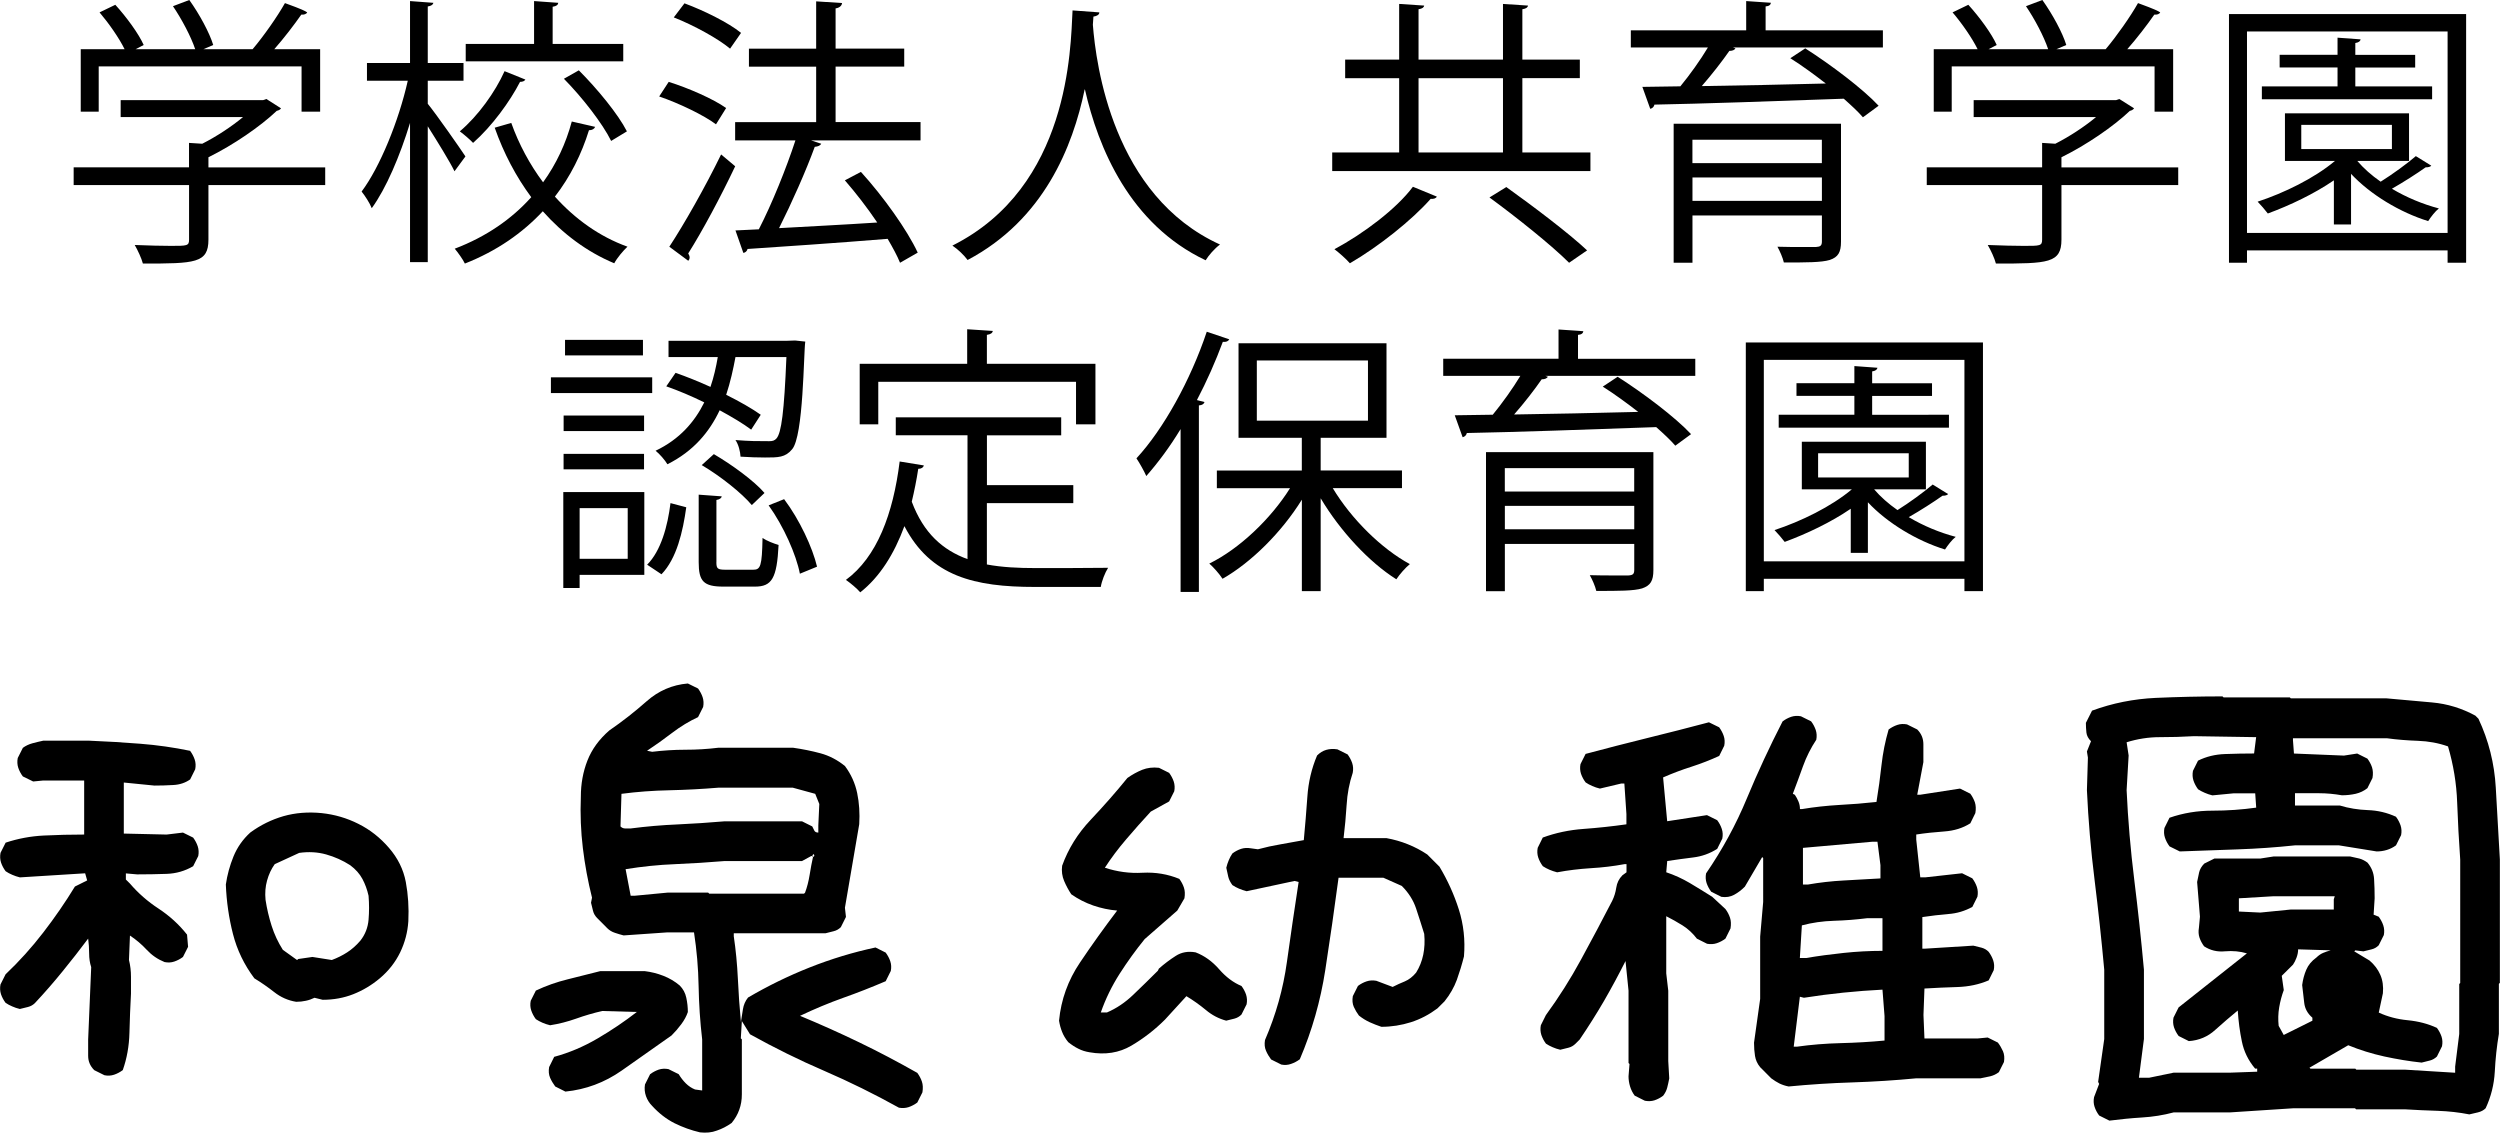
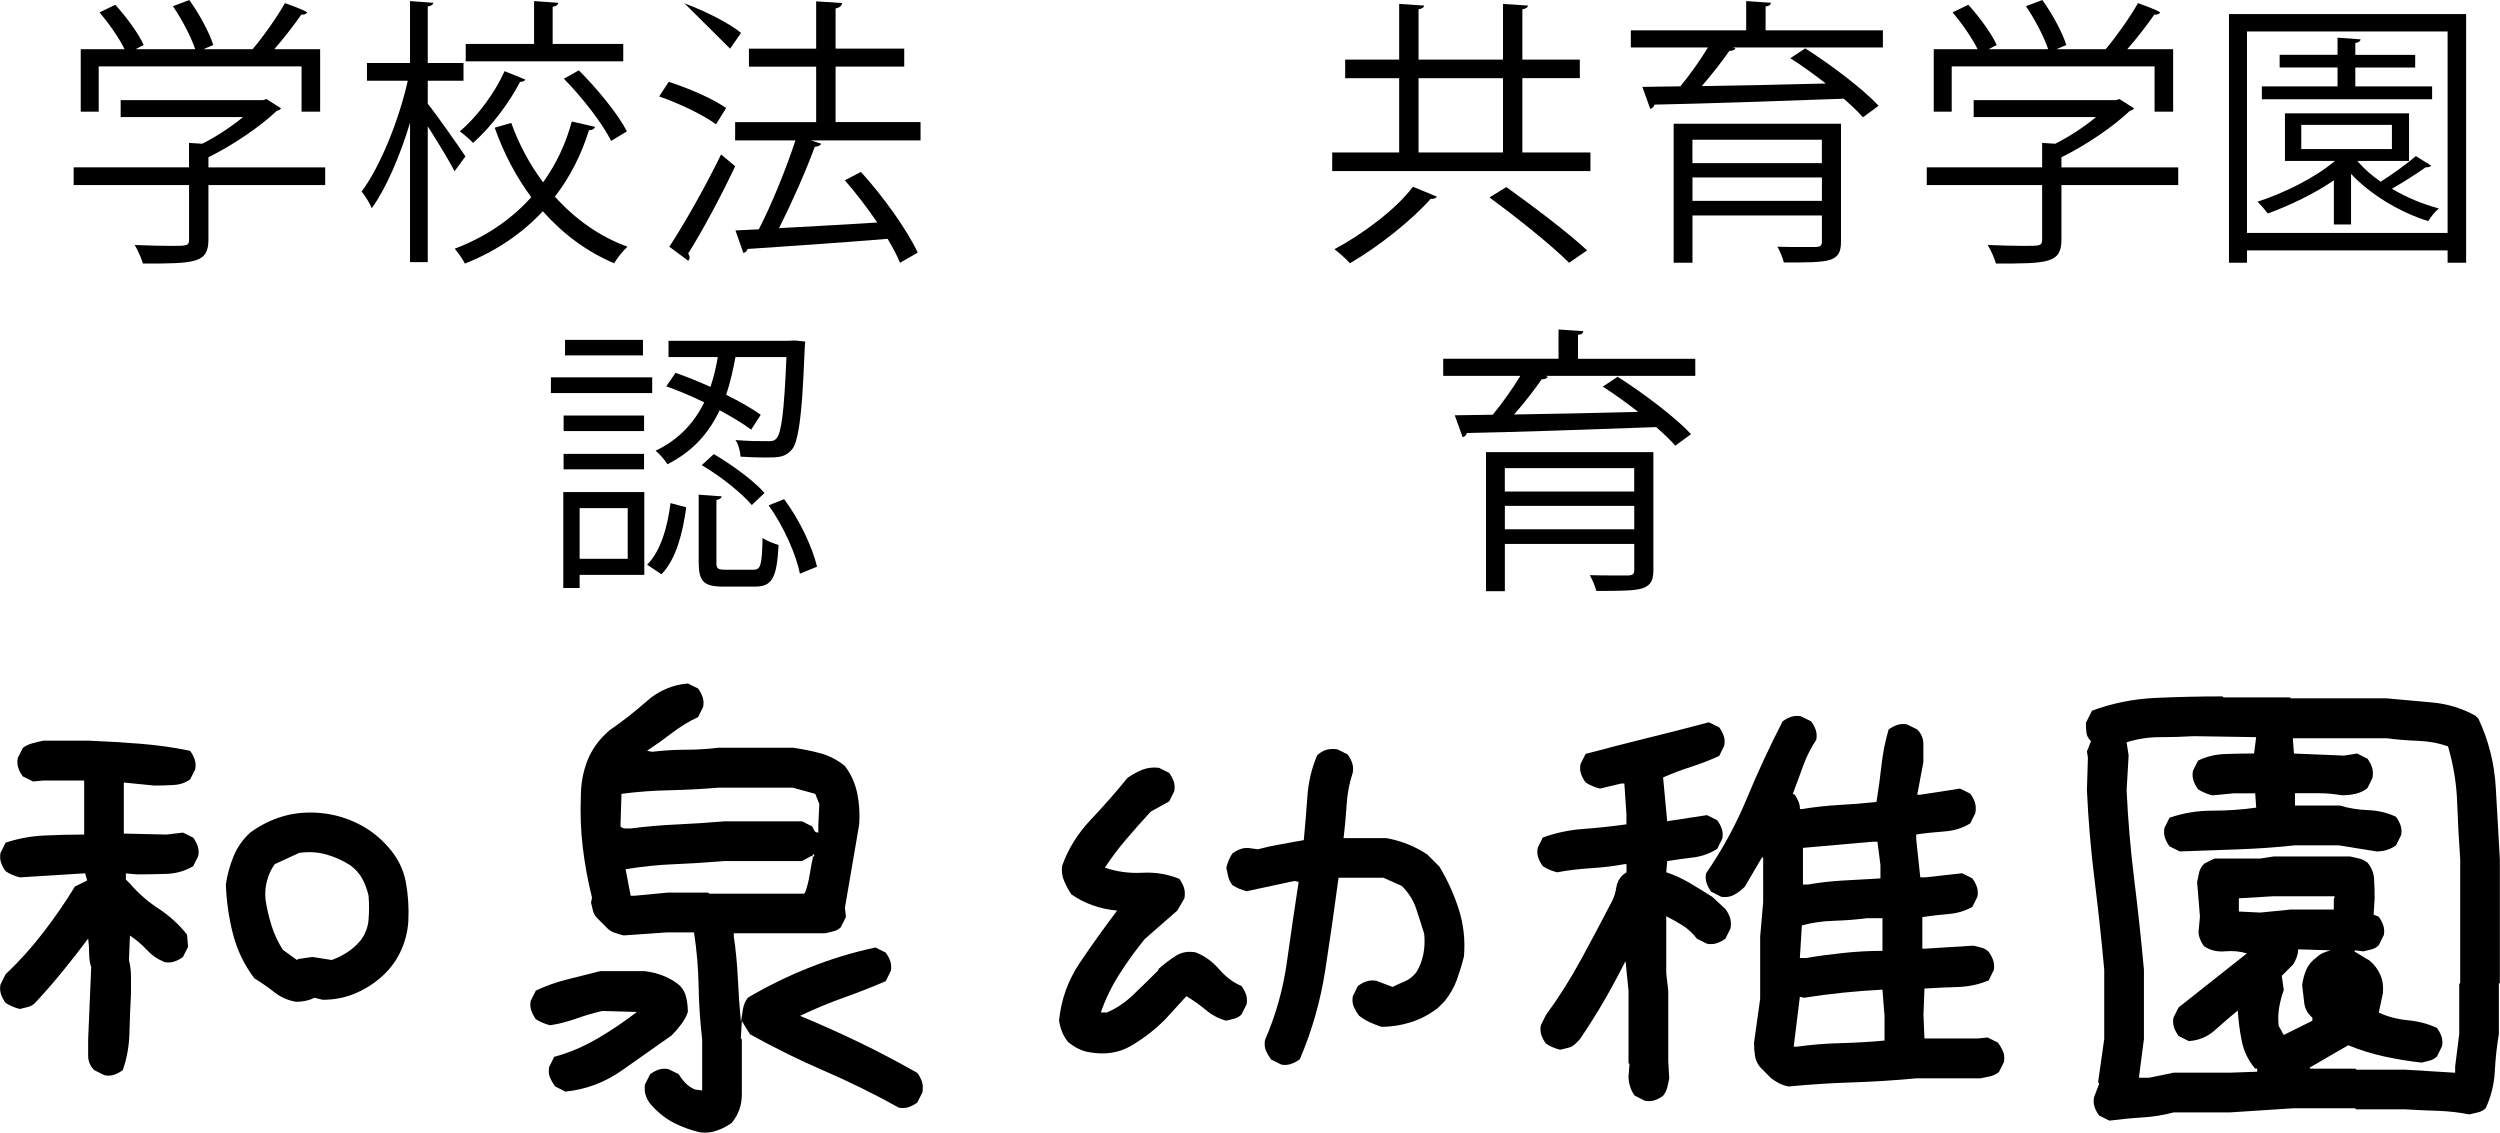
<svg xmlns="http://www.w3.org/2000/svg" version="1.1" id="レイヤー_1" x="0px" y="0px" width="53.289px" height="24.143px" viewBox="0 0 53.289 24.143" enable-background="new 0 0 53.289 24.143" xml:space="preserve">
  <g>
    <g>
      <path d="M2.226,22.919l-0.217-0.108c-0.087-0.087-0.13-0.188-0.13-0.305c0-0.115,0-0.231,0-0.348l0.065-1.543    C1.915,20.528,1.9,20.43,1.9,20.322s-0.007-0.214-0.021-0.315c-0.174,0.232-0.355,0.465-0.543,0.695    c-0.188,0.232-0.384,0.457-0.587,0.674c-0.043,0.045-0.094,0.073-0.152,0.088c-0.058,0.014-0.116,0.029-0.174,0.043    c-0.058-0.014-0.112-0.032-0.163-0.055c-0.051-0.021-0.098-0.047-0.141-0.076c-0.043-0.057-0.076-0.119-0.098-0.184    c-0.021-0.066-0.025-0.135-0.011-0.207l0.109-0.217c0.29-0.275,0.558-0.572,0.804-0.892c0.246-0.319,0.471-0.646,0.674-0.979    l0.261-0.13l-0.043-0.152l-1.391,0.087c-0.058-0.015-0.112-0.032-0.163-0.055c-0.051-0.021-0.098-0.047-0.141-0.076    c-0.043-0.058-0.076-0.119-0.098-0.185c-0.021-0.065-0.025-0.134-0.011-0.207l0.109-0.217c0.261-0.087,0.532-0.138,0.815-0.152    c0.283-0.014,0.569-0.021,0.859-0.021v-1.152h-0.87l-0.217,0.021L0.487,16.55c-0.044-0.058-0.076-0.12-0.098-0.185    c-0.021-0.065-0.025-0.135-0.011-0.207l0.109-0.217c0.058-0.043,0.126-0.076,0.206-0.098c0.08-0.021,0.156-0.04,0.229-0.055H1.9    c0.362,0.015,0.725,0.036,1.087,0.065c0.362,0.028,0.717,0.079,1.065,0.151c0.043,0.059,0.076,0.12,0.098,0.186    c0.022,0.064,0.025,0.134,0.011,0.207l-0.108,0.217c-0.102,0.072-0.221,0.112-0.359,0.119c-0.138,0.008-0.271,0.012-0.402,0.012    L2.639,16.68v1.088l0.913,0.021L3.9,17.747l0.217,0.107c0.043,0.059,0.076,0.12,0.098,0.186c0.021,0.064,0.025,0.135,0.011,0.207    l-0.109,0.217c-0.174,0.102-0.362,0.156-0.565,0.163c-0.203,0.007-0.413,0.011-0.63,0.011l-0.239-0.021v0.131l0.087,0.086    c0.174,0.203,0.376,0.381,0.609,0.533c0.231,0.152,0.435,0.336,0.608,0.555l0.022,0.26L3.9,20.398    c-0.058,0.044-0.12,0.076-0.185,0.098c-0.065,0.022-0.134,0.026-0.207,0.011c-0.145-0.058-0.272-0.145-0.38-0.261    C3.02,20.129,2.9,20.028,2.77,19.942l-0.021,0.521c0.029,0.115,0.043,0.235,0.043,0.358c0,0.124,0,0.243,0,0.358    c-0.015,0.275-0.026,0.555-0.033,0.838c-0.007,0.282-0.055,0.547-0.142,0.793c-0.058,0.043-0.119,0.076-0.185,0.098    S2.298,22.934,2.226,22.919z M6.313,21.354c-0.174-0.028-0.33-0.098-0.467-0.206c-0.138-0.108-0.279-0.206-0.424-0.294    c-0.217-0.289-0.369-0.604-0.456-0.945c-0.087-0.34-0.138-0.691-0.152-1.055c0.029-0.202,0.083-0.401,0.163-0.598    c0.08-0.195,0.199-0.365,0.358-0.51c0.218-0.16,0.453-0.275,0.707-0.349c0.254-0.072,0.525-0.094,0.815-0.065    c0.275,0.029,0.536,0.105,0.782,0.229c0.247,0.123,0.464,0.293,0.652,0.512C8.479,18.29,8.599,18.532,8.65,18.8    c0.05,0.269,0.068,0.548,0.054,0.837C8.689,19.87,8.631,20.09,8.53,20.3c-0.102,0.21-0.247,0.396-0.435,0.554    C7.921,21,7.733,21.112,7.53,21.192c-0.203,0.08-0.42,0.119-0.652,0.119l-0.174-0.043c-0.058,0.028-0.12,0.051-0.185,0.064    C6.454,21.347,6.385,21.354,6.313,21.354z M6.356,20.442l0.304-0.044l0.413,0.065C7.189,20.42,7.298,20.366,7.4,20.3    c0.101-0.065,0.195-0.148,0.282-0.25c0.102-0.13,0.16-0.278,0.174-0.446c0.014-0.166,0.014-0.336,0-0.51    c-0.029-0.131-0.073-0.25-0.131-0.359c-0.058-0.108-0.145-0.207-0.261-0.293c-0.159-0.102-0.33-0.178-0.511-0.229    s-0.373-0.062-0.576-0.033l-0.521,0.24c-0.073,0.102-0.127,0.217-0.163,0.348c-0.037,0.13-0.047,0.268-0.033,0.412    c0.029,0.189,0.072,0.373,0.13,0.555s0.138,0.352,0.239,0.511l0.304,0.218L6.356,20.442z" />
      <path d="M12.052,23.268l-0.217-0.109c-0.043-0.059-0.08-0.119-0.109-0.185s-0.036-0.142-0.021-0.229l0.108-0.218    c0.319-0.086,0.627-0.217,0.924-0.391c0.297-0.174,0.576-0.362,0.837-0.565l-0.739-0.021c-0.188,0.044-0.374,0.098-0.555,0.163    c-0.181,0.064-0.366,0.112-0.554,0.141c-0.058-0.014-0.112-0.032-0.163-0.054c-0.051-0.022-0.098-0.048-0.141-0.076    c-0.043-0.058-0.076-0.12-0.098-0.185c-0.022-0.065-0.026-0.135-0.011-0.207l0.109-0.217c0.217-0.102,0.442-0.182,0.674-0.239    s0.463-0.116,0.696-0.175h0.956c0.131,0.016,0.261,0.048,0.392,0.099s0.246,0.12,0.348,0.206c0.072,0.072,0.12,0.16,0.141,0.262    c0.022,0.102,0.033,0.203,0.033,0.304c-0.029,0.087-0.076,0.174-0.141,0.261c-0.065,0.087-0.134,0.167-0.207,0.239    c-0.348,0.247-0.703,0.497-1.065,0.75C12.885,23.076,12.486,23.224,12.052,23.268z M14.921,24.137    c-0.188-0.044-0.369-0.109-0.543-0.195c-0.174-0.088-0.333-0.211-0.478-0.37c-0.058-0.058-0.102-0.127-0.13-0.206    c-0.029-0.08-0.036-0.164-0.022-0.25l0.109-0.218c0.058-0.044,0.12-0.076,0.185-0.099c0.065-0.021,0.134-0.024,0.207-0.01    l0.218,0.108c0.043,0.072,0.094,0.138,0.152,0.196c0.058,0.057,0.123,0.101,0.196,0.13l0.152,0.021v-1.087    c-0.044-0.377-0.069-0.757-0.076-1.141c-0.007-0.385-0.04-0.766-0.098-1.142h-0.565l-0.935,0.065    c-0.058-0.015-0.12-0.033-0.185-0.055c-0.065-0.021-0.12-0.055-0.163-0.098l-0.217-0.218c-0.043-0.044-0.073-0.094-0.087-0.151    c-0.015-0.059-0.029-0.116-0.043-0.174l0.021-0.109c-0.087-0.348-0.152-0.699-0.195-1.055c-0.043-0.354-0.058-0.721-0.043-1.098    c0-0.275,0.047-0.532,0.141-0.771s0.25-0.453,0.467-0.641c0.275-0.189,0.54-0.396,0.793-0.62s0.547-0.352,0.88-0.38l0.217,0.107    c0.043,0.059,0.076,0.12,0.098,0.186c0.021,0.064,0.025,0.135,0.011,0.207l-0.109,0.217c-0.188,0.087-0.373,0.199-0.554,0.337    s-0.358,0.265-0.533,0.38l0.109,0.022c0.232-0.028,0.467-0.044,0.707-0.044s0.475-0.014,0.707-0.043h1.587    c0.203,0.029,0.398,0.068,0.587,0.119c0.188,0.051,0.362,0.142,0.521,0.271c0.13,0.174,0.217,0.366,0.261,0.576    c0.044,0.211,0.058,0.432,0.044,0.664l-0.305,1.781l0.022,0.196l-0.109,0.218c-0.043,0.043-0.094,0.072-0.152,0.086    c-0.058,0.016-0.116,0.029-0.174,0.044h-1.956v0.065c0.043,0.289,0.072,0.59,0.087,0.902c0.014,0.311,0.036,0.619,0.065,0.924    c0.015-0.088,0.029-0.178,0.043-0.271c0.015-0.095,0.051-0.178,0.109-0.25c0.42-0.246,0.858-0.461,1.315-0.642    s0.924-0.323,1.402-0.425l0.217,0.109c0.043,0.059,0.076,0.119,0.098,0.185c0.022,0.065,0.025,0.134,0.011,0.206l-0.109,0.219    c-0.304,0.13-0.609,0.25-0.913,0.357c-0.304,0.109-0.608,0.236-0.913,0.381c0.42,0.174,0.841,0.362,1.261,0.565    c0.42,0.202,0.833,0.421,1.239,0.651c0.043,0.059,0.076,0.12,0.098,0.186c0.022,0.064,0.025,0.141,0.011,0.229l-0.109,0.217    c-0.058,0.043-0.12,0.076-0.185,0.098c-0.065,0.021-0.134,0.025-0.207,0.012c-0.522-0.29-1.051-0.551-1.587-0.783    c-0.537-0.231-1.065-0.492-1.587-0.782l-0.174-0.282l-0.022,0.369l0.022,0.021v1.174c0,0.115-0.018,0.225-0.055,0.326    c-0.036,0.102-0.09,0.195-0.163,0.283c-0.102,0.072-0.207,0.126-0.315,0.162C15.171,24.141,15.052,24.151,14.921,24.137z     M17.443,17.747v-0.152l0.021-0.457l-0.087-0.217l-0.478-0.131h-1.587c-0.348,0.029-0.696,0.047-1.043,0.055    c-0.348,0.007-0.688,0.032-1.022,0.076l-0.021,0.695c0.029,0.029,0.062,0.043,0.098,0.043s0.076,0,0.12,0    c0.333-0.043,0.667-0.072,1-0.086c0.333-0.016,0.667-0.037,1-0.066h1.652l0.218,0.109c0.014,0.029,0.029,0.059,0.043,0.087    C17.37,17.731,17.399,17.747,17.443,17.747z M17.16,19.028c0.043-0.115,0.076-0.242,0.098-0.38    c0.022-0.138,0.047-0.271,0.076-0.401h-0.043l-0.196,0.107h-1.652c-0.348,0.029-0.699,0.051-1.054,0.066    c-0.355,0.014-0.707,0.051-1.054,0.107l0.108,0.566h0.087l0.696-0.066h0.87l0.021,0.022h2.021L17.16,19.028z M17.356,18.247    v-0.022l-0.022-0.021l-0.021,0.044l0.021,0.021L17.356,18.247z" />
      <path d="M23.225,22.43c-0.087-0.014-0.167-0.039-0.239-0.076c-0.072-0.035-0.145-0.083-0.217-0.141    c-0.058-0.072-0.102-0.145-0.13-0.218c-0.029-0.072-0.051-0.151-0.065-0.239c0.043-0.449,0.192-0.861,0.446-1.238    c0.253-0.377,0.518-0.746,0.793-1.109c-0.174-0.014-0.344-0.051-0.511-0.108c-0.167-0.058-0.323-0.138-0.467-0.239    c-0.058-0.087-0.109-0.182-0.152-0.283c-0.043-0.101-0.058-0.209-0.043-0.325c0.13-0.362,0.333-0.688,0.608-0.979    s0.536-0.587,0.783-0.892c0.102-0.072,0.207-0.13,0.315-0.174c0.108-0.043,0.228-0.058,0.358-0.043l0.217,0.108    c0.043,0.058,0.076,0.12,0.098,0.185c0.021,0.065,0.025,0.135,0.011,0.207l-0.109,0.217L24.529,17.3    c-0.174,0.188-0.348,0.384-0.521,0.587c-0.174,0.203-0.326,0.406-0.457,0.609c0.261,0.086,0.529,0.123,0.804,0.107    c0.275-0.014,0.536,0.029,0.783,0.131c0.043,0.059,0.076,0.119,0.098,0.186c0.022,0.064,0.025,0.141,0.011,0.228l-0.152,0.261    l-0.696,0.609c-0.188,0.231-0.366,0.478-0.533,0.738c-0.167,0.262-0.301,0.537-0.402,0.826h0.13    c0.203-0.087,0.391-0.213,0.565-0.381c0.174-0.166,0.348-0.336,0.522-0.51l0.021-0.044c0.116-0.102,0.235-0.192,0.359-0.271    c0.123-0.08,0.264-0.104,0.424-0.076c0.188,0.072,0.355,0.192,0.5,0.358c0.145,0.167,0.304,0.287,0.478,0.359    c0.043,0.058,0.076,0.119,0.098,0.184c0.021,0.066,0.025,0.135,0.011,0.207l-0.109,0.217c-0.043,0.044-0.094,0.073-0.152,0.088    c-0.058,0.014-0.116,0.029-0.174,0.043c-0.16-0.043-0.305-0.119-0.435-0.229c-0.13-0.107-0.268-0.206-0.413-0.293l-0.457,0.5    c-0.217,0.217-0.457,0.402-0.717,0.555S23.558,22.489,23.225,22.43z M27.312,22.692l-0.218-0.109    c-0.043-0.058-0.08-0.119-0.108-0.185c-0.029-0.065-0.037-0.142-0.022-0.229c0.232-0.536,0.388-1.091,0.467-1.663    c0.08-0.572,0.163-1.141,0.25-1.706l-0.087-0.022l-1.021,0.219c-0.058-0.016-0.112-0.033-0.163-0.055s-0.098-0.047-0.141-0.076    c-0.043-0.059-0.073-0.116-0.087-0.174c-0.015-0.059-0.029-0.123-0.043-0.195c0.014-0.059,0.032-0.113,0.054-0.164    c0.021-0.051,0.047-0.098,0.076-0.141c0.058-0.044,0.12-0.076,0.185-0.098c0.065-0.021,0.134-0.025,0.207-0.012l0.152,0.021    c0.159-0.043,0.322-0.079,0.489-0.107c0.167-0.029,0.33-0.059,0.489-0.088c0.029-0.305,0.054-0.611,0.076-0.924    c0.021-0.311,0.09-0.604,0.207-0.88c0.058-0.058,0.123-0.099,0.195-0.12c0.073-0.021,0.152-0.025,0.239-0.011l0.217,0.108    c0.043,0.059,0.076,0.12,0.098,0.186c0.021,0.064,0.025,0.134,0.011,0.206c-0.073,0.218-0.116,0.446-0.13,0.685    c-0.015,0.239-0.037,0.475-0.065,0.707h0.913c0.159,0.029,0.312,0.072,0.457,0.131c0.146,0.058,0.282,0.13,0.413,0.217    l0.261,0.261c0.174,0.29,0.312,0.595,0.413,0.913s0.138,0.652,0.109,1c-0.044,0.174-0.095,0.341-0.152,0.5    c-0.059,0.159-0.146,0.312-0.262,0.457l-0.152,0.151c-0.174,0.13-0.361,0.229-0.564,0.294c-0.203,0.064-0.413,0.098-0.63,0.098    c-0.087-0.029-0.17-0.062-0.25-0.098c-0.08-0.037-0.156-0.084-0.229-0.142c-0.043-0.058-0.08-0.12-0.109-0.185    c-0.029-0.065-0.036-0.142-0.021-0.229l0.109-0.217c0.058-0.044,0.119-0.076,0.185-0.098c0.065-0.022,0.134-0.025,0.207-0.012    l0.348,0.131c0.087-0.044,0.174-0.084,0.261-0.119c0.087-0.037,0.167-0.099,0.239-0.186c0.072-0.115,0.123-0.242,0.152-0.381    c0.028-0.137,0.036-0.285,0.021-0.445c-0.058-0.188-0.116-0.369-0.174-0.543s-0.159-0.334-0.304-0.479l-0.391-0.174h-0.957    c-0.087,0.652-0.181,1.309-0.283,1.967c-0.102,0.66-0.283,1.294-0.543,1.902c-0.058,0.043-0.12,0.076-0.185,0.098    C27.453,22.702,27.384,22.706,27.312,22.692z" />
      <path d="M35.061,23.463l-0.217-0.109c-0.043-0.058-0.076-0.123-0.098-0.195s-0.033-0.145-0.033-0.217l0.021-0.262l-0.021-0.021    v-1.543l-0.064-0.631c-0.146,0.29-0.298,0.572-0.457,0.848c-0.16,0.275-0.334,0.551-0.521,0.826l-0.087,0.087    c-0.044,0.044-0.095,0.073-0.152,0.087c-0.058,0.015-0.116,0.029-0.174,0.043c-0.058-0.014-0.112-0.031-0.163-0.054    c-0.051-0.021-0.098-0.047-0.142-0.076c-0.044-0.058-0.075-0.12-0.098-0.185c-0.021-0.065-0.025-0.135-0.011-0.207l0.108-0.217    c0.275-0.377,0.525-0.771,0.75-1.186c0.225-0.412,0.446-0.829,0.663-1.249c0.043-0.087,0.072-0.181,0.087-0.282    s0.058-0.189,0.13-0.262l0.088-0.064V18.42h-0.044c-0.231,0.043-0.471,0.072-0.718,0.086c-0.246,0.016-0.484,0.044-0.717,0.088    c-0.059-0.016-0.112-0.033-0.163-0.055s-0.098-0.047-0.142-0.076c-0.043-0.059-0.076-0.119-0.098-0.186    c-0.021-0.064-0.025-0.133-0.011-0.205l0.108-0.219c0.275-0.101,0.565-0.162,0.87-0.184c0.304-0.022,0.608-0.055,0.913-0.098    v-0.219l-0.044-0.651h-0.065l-0.456,0.108c-0.058-0.014-0.112-0.032-0.163-0.055c-0.051-0.021-0.098-0.047-0.141-0.076    c-0.044-0.057-0.076-0.119-0.099-0.184c-0.021-0.066-0.025-0.135-0.011-0.207l0.109-0.217c0.434-0.116,0.873-0.229,1.314-0.338    c0.441-0.108,0.881-0.221,1.315-0.336l0.218,0.107c0.043,0.059,0.076,0.12,0.098,0.186c0.021,0.064,0.025,0.134,0.01,0.207    l-0.107,0.217c-0.189,0.087-0.385,0.163-0.588,0.229c-0.203,0.064-0.406,0.141-0.608,0.229l0.087,0.934l0.848-0.13l0.218,0.108    c0.044,0.059,0.076,0.119,0.098,0.186c0.022,0.064,0.025,0.134,0.011,0.206l-0.108,0.218c-0.159,0.102-0.33,0.162-0.511,0.184    c-0.182,0.022-0.366,0.048-0.555,0.076l-0.021,0.24c0.174,0.058,0.34,0.134,0.5,0.228c0.159,0.095,0.318,0.192,0.479,0.294    l0.282,0.261c0.044,0.058,0.076,0.12,0.098,0.185c0.022,0.065,0.025,0.141,0.011,0.229l-0.108,0.217    c-0.058,0.044-0.12,0.076-0.185,0.098c-0.065,0.022-0.135,0.025-0.207,0.012l-0.217-0.109c-0.088-0.115-0.189-0.209-0.305-0.282    c-0.116-0.072-0.232-0.138-0.348-0.196v1.218l0.043,0.37v1.5l0.021,0.369c-0.014,0.072-0.028,0.138-0.043,0.195    c-0.015,0.059-0.043,0.116-0.087,0.174c-0.058,0.044-0.12,0.076-0.185,0.098C35.203,23.474,35.133,23.477,35.061,23.463z     M38.126,23.159c-0.072-0.014-0.138-0.036-0.196-0.064c-0.058-0.029-0.115-0.066-0.174-0.109l-0.238-0.239    c-0.059-0.072-0.095-0.151-0.109-0.239c-0.014-0.087-0.021-0.181-0.021-0.282l0.131-0.935v-1.326l0.064-0.739V18.29l-0.021-0.021    l-0.369,0.63c-0.072,0.073-0.148,0.13-0.229,0.174s-0.17,0.058-0.271,0.044l-0.217-0.109c-0.044-0.058-0.076-0.119-0.099-0.185    c-0.021-0.065-0.025-0.134-0.011-0.206c0.348-0.508,0.638-1.04,0.869-1.598c0.232-0.559,0.486-1.105,0.762-1.642    c0.058-0.044,0.119-0.076,0.184-0.098c0.066-0.022,0.135-0.025,0.207-0.011l0.217,0.108c0.045,0.058,0.076,0.12,0.099,0.185    c0.021,0.065,0.025,0.135,0.011,0.207c-0.115,0.174-0.21,0.362-0.283,0.564c-0.072,0.203-0.145,0.398-0.217,0.588l0.043,0.021    c0.029,0.043,0.055,0.09,0.076,0.141c0.022,0.051,0.033,0.105,0.033,0.164h0.043c0.262-0.044,0.525-0.072,0.794-0.088    c0.269-0.014,0.532-0.035,0.794-0.064c0.043-0.262,0.079-0.521,0.107-0.783c0.029-0.261,0.08-0.514,0.152-0.761    c0.059-0.044,0.12-0.076,0.186-0.098c0.064-0.022,0.134-0.025,0.206-0.011l0.218,0.108c0.087,0.087,0.131,0.192,0.131,0.315    s0,0.25,0,0.381l-0.131,0.695h0.064l0.848-0.131l0.219,0.109c0.043,0.058,0.075,0.119,0.098,0.184    c0.021,0.066,0.025,0.143,0.01,0.229l-0.107,0.218c-0.16,0.102-0.345,0.159-0.555,0.174c-0.211,0.015-0.41,0.036-0.598,0.065    v0.108l0.086,0.805h0.109l0.782-0.087l0.218,0.108c0.043,0.058,0.076,0.12,0.098,0.185c0.021,0.065,0.025,0.135,0.011,0.207    l-0.108,0.217c-0.16,0.088-0.33,0.139-0.512,0.152c-0.181,0.015-0.365,0.037-0.554,0.065v0.674h0.044l1.043-0.065    c0.059,0.015,0.115,0.029,0.174,0.043c0.059,0.016,0.109,0.044,0.152,0.088c0.043,0.058,0.076,0.119,0.098,0.185    s0.025,0.134,0.011,0.206l-0.108,0.218c-0.203,0.087-0.424,0.134-0.663,0.142c-0.239,0.007-0.475,0.018-0.706,0.032l-0.021,0.565    l0.021,0.5h1.13l0.218-0.021l0.217,0.108c0.044,0.058,0.08,0.12,0.109,0.185c0.028,0.065,0.035,0.142,0.021,0.229l-0.109,0.217    c-0.058,0.044-0.119,0.072-0.184,0.088c-0.066,0.014-0.135,0.028-0.207,0.043h-1.369c-0.449,0.043-0.902,0.072-1.359,0.087    C39.029,23.086,38.576,23.116,38.126,23.159z M40.17,22.18v-0.521l-0.044-0.564c-0.275,0.014-0.554,0.035-0.837,0.064    s-0.562,0.065-0.837,0.109l-0.087-0.022l-0.131,1.065H38.3c0.304-0.043,0.616-0.068,0.935-0.076S39.866,22.209,40.17,22.18z     M40.126,20.268v-0.696H39.8c-0.231,0.029-0.468,0.048-0.706,0.055c-0.24,0.007-0.468,0.04-0.686,0.098l-0.043,0.696h0.131    c0.26-0.044,0.528-0.08,0.804-0.109S39.851,20.268,40.126,20.268z M40.083,18.724v-0.282l-0.064-0.5h-0.109l-1.479,0.131v0.781    h0.109c0.246-0.043,0.5-0.072,0.761-0.086C39.561,18.753,39.823,18.739,40.083,18.724z" />
      <path d="M44.963,23.887l-0.218-0.109c-0.044-0.058-0.076-0.119-0.098-0.185c-0.022-0.065-0.025-0.134-0.011-0.206l0.108-0.283    l-0.021-0.043l0.13-0.913V20.67c-0.058-0.639-0.127-1.275-0.206-1.914c-0.08-0.637-0.134-1.275-0.163-1.912l0.021-0.695    l-0.021-0.131l0.087-0.218c-0.058-0.058-0.091-0.12-0.098-0.185c-0.007-0.065-0.011-0.135-0.011-0.207l0.131-0.26    c0.434-0.16,0.887-0.25,1.357-0.272c0.472-0.021,0.946-0.032,1.424-0.032l0.022,0.021h1.413l0.021,0.021h2.043    c0.319,0.029,0.642,0.059,0.968,0.087c0.326,0.029,0.634,0.124,0.924,0.282l0.065,0.066c0.217,0.463,0.34,0.952,0.369,1.467    s0.059,1.025,0.087,1.532v2.63l-0.021,0.022v1.065c-0.044,0.261-0.073,0.529-0.087,0.805c-0.015,0.275-0.08,0.535-0.195,0.781    c-0.044,0.044-0.098,0.072-0.164,0.088c-0.064,0.014-0.127,0.028-0.184,0.043c-0.218-0.043-0.443-0.068-0.674-0.076    c-0.232-0.007-0.465-0.018-0.696-0.032h-1.044l-0.021-0.022h-1.326l-1.348,0.088h-1.195c-0.217,0.058-0.441,0.094-0.674,0.108    S45.195,23.858,44.963,23.887z M52.333,22.866v-0.131l0.087-0.695v-1.065l0.021-0.022v-2.63c-0.028-0.405-0.051-0.812-0.065-1.218    c-0.014-0.405-0.08-0.804-0.195-1.195c-0.203-0.072-0.417-0.111-0.641-0.119c-0.226-0.008-0.446-0.025-0.664-0.055h-2v0.044    l0.021,0.282l1.066,0.044l0.282-0.044l0.218,0.109c0.043,0.058,0.076,0.119,0.098,0.184c0.021,0.066,0.025,0.143,0.01,0.229    L50.463,16.8c-0.073,0.058-0.156,0.098-0.25,0.12c-0.095,0.021-0.192,0.032-0.294,0.032c-0.159-0.028-0.323-0.044-0.489-0.044    s-0.337,0-0.511,0v0.262h0.956c0.189,0.058,0.389,0.09,0.598,0.098c0.211,0.007,0.41,0.055,0.598,0.141    c0.044,0.059,0.076,0.12,0.099,0.186c0.021,0.064,0.025,0.134,0.011,0.206l-0.109,0.218c-0.058,0.043-0.123,0.076-0.195,0.098    s-0.145,0.032-0.217,0.032l-0.805-0.13h-0.935c-0.405,0.043-0.815,0.072-1.228,0.086c-0.414,0.016-0.823,0.029-1.229,0.044    l-0.218-0.108c-0.044-0.059-0.076-0.119-0.098-0.186c-0.022-0.064-0.025-0.133-0.011-0.206l0.108-0.218    c0.29-0.101,0.595-0.151,0.913-0.151s0.631-0.022,0.935-0.065l-0.021-0.305h-0.456l-0.457,0.044    c-0.059-0.015-0.112-0.032-0.163-0.055c-0.051-0.021-0.098-0.047-0.142-0.075c-0.043-0.059-0.076-0.12-0.098-0.186    c-0.021-0.064-0.025-0.134-0.011-0.207l0.108-0.217c0.174-0.087,0.366-0.134,0.576-0.141c0.211-0.008,0.417-0.012,0.619-0.012    l0.044-0.348l-1.325-0.021c-0.247,0.015-0.49,0.021-0.729,0.021c-0.24,0-0.475,0.037-0.707,0.109l0.043,0.282l-0.043,0.739    c0.029,0.637,0.084,1.275,0.163,1.912c0.079,0.639,0.148,1.275,0.206,1.914v1.478l-0.107,0.826h0.217l0.521-0.108h1.195    l0.588-0.021v-0.066h-0.044c-0.146-0.174-0.239-0.365-0.282-0.576c-0.044-0.209-0.073-0.431-0.088-0.662    c-0.159,0.13-0.318,0.268-0.479,0.412c-0.158,0.146-0.348,0.225-0.564,0.24l-0.217-0.109c-0.044-0.058-0.076-0.119-0.099-0.185    c-0.021-0.065-0.025-0.134-0.011-0.206l0.109-0.218l1.456-1.152c-0.146-0.044-0.301-0.058-0.468-0.044    c-0.166,0.016-0.314-0.021-0.445-0.107c-0.043-0.059-0.076-0.12-0.098-0.186c-0.021-0.064-0.025-0.134-0.012-0.207l0.022-0.238    L46.833,18.8c0.015-0.072,0.029-0.142,0.043-0.206c0.016-0.066,0.051-0.127,0.109-0.186l0.217-0.108h0.979l0.283-0.044h1.63    c0.072,0.016,0.138,0.029,0.196,0.044c0.057,0.015,0.115,0.044,0.174,0.087c0.086,0.102,0.133,0.217,0.141,0.348    s0.012,0.269,0.012,0.413l-0.022,0.349l0.108,0.043c0.044,0.059,0.076,0.119,0.098,0.185s0.025,0.134,0.012,0.206l-0.109,0.218    c-0.043,0.044-0.094,0.073-0.152,0.087c-0.058,0.015-0.115,0.029-0.174,0.043l-0.174-0.021l-0.021,0.021l0.326,0.196    c0.102,0.087,0.178,0.188,0.229,0.304c0.051,0.117,0.068,0.247,0.055,0.393l-0.088,0.412c0.188,0.087,0.395,0.142,0.619,0.163    c0.225,0.022,0.432,0.076,0.62,0.163c0.044,0.059,0.076,0.119,0.099,0.186c0.021,0.064,0.024,0.133,0.01,0.206l-0.108,0.218    c-0.044,0.043-0.095,0.072-0.151,0.086c-0.059,0.016-0.117,0.029-0.175,0.044c-0.261-0.028-0.525-0.072-0.794-0.13    c-0.268-0.059-0.525-0.139-0.771-0.24l-0.826,0.479l0.022,0.021h0.956l0.021,0.021h1.044L52.333,22.866z M49.746,19.387V19.17    l0.021-0.066h-1.304l-0.74,0.044v0.282l0.457,0.022l0.652-0.065H49.746z M48.985,21.909l0.305-0.152v-0.064    c-0.102-0.088-0.16-0.192-0.174-0.316c-0.016-0.123-0.029-0.25-0.044-0.38c0.015-0.116,0.044-0.224,0.087-0.325    s0.115-0.189,0.217-0.262c0.044-0.043,0.091-0.076,0.142-0.098s0.104-0.039,0.163-0.055l-0.695-0.021    c0,0.059-0.012,0.116-0.033,0.174c-0.021,0.059-0.047,0.109-0.076,0.152L48.637,20.8l0.043,0.304    c-0.043,0.117-0.076,0.24-0.098,0.37s-0.025,0.261-0.011,0.392l0.108,0.195L48.985,21.909z" />
    </g>
  </g>
  <g>
    <path d="M6.932,3.567v0.378H4.443v1.163c0,0.504-0.288,0.51-1.397,0.51c-0.03-0.113-0.108-0.281-0.174-0.396   C3.178,5.234,3.447,5.241,3.64,5.241c0.348,0,0.39,0,0.39-0.133V3.945H1.57V3.567h2.459V3.046l0.282,0.018   c0.306-0.155,0.624-0.365,0.87-0.569H2.572V2.135h3.035L5.678,2.11L5.99,2.309C5.972,2.338,5.936,2.356,5.9,2.362   C5.546,2.698,4.977,3.088,4.443,3.352v0.216H6.932z M2.104,1.415V2.38H1.721V1.049h0.935C2.542,0.815,2.32,0.497,2.122,0.264   l0.336-0.162c0.24,0.264,0.498,0.617,0.605,0.857L2.89,1.049h1.271c-0.09-0.27-0.288-0.642-0.474-0.917L4.035,0   c0.216,0.3,0.432,0.701,0.51,0.959l-0.21,0.09h1.049c0.234-0.275,0.528-0.695,0.69-0.983C6.452,0.203,6.5,0.233,6.548,0.264   C6.53,0.3,6.482,0.317,6.422,0.312C6.272,0.527,6.056,0.81,5.846,1.049h0.978V2.38H6.428V1.415H2.104z" />
    <path d="M9.118,2.212C9.304,2.44,9.807,3.16,9.921,3.334L9.688,3.651c-0.102-0.21-0.366-0.636-0.57-0.959v2.896H8.74V2.62   C8.524,3.328,8.23,4.018,7.924,4.438C7.882,4.329,7.78,4.173,7.708,4.083C8.098,3.562,8.5,2.578,8.692,1.721h-0.87V1.343H8.74   V0.023L9.238,0.06c-0.006,0.036-0.042,0.066-0.12,0.078v1.205h0.762v0.378H9.118V2.212z M10.898,2.62   c0.162,0.456,0.396,0.888,0.678,1.266c0.282-0.39,0.486-0.828,0.612-1.296l0.498,0.114c-0.018,0.042-0.06,0.072-0.132,0.072   c-0.156,0.504-0.396,0.989-0.726,1.415c0.426,0.474,0.948,0.852,1.547,1.067c-0.09,0.084-0.222,0.24-0.282,0.354   c-0.587-0.246-1.097-0.63-1.523-1.109c-0.432,0.462-0.978,0.846-1.661,1.115c-0.042-0.09-0.15-0.239-0.216-0.317   c0.678-0.258,1.217-0.636,1.631-1.098C11,3.766,10.737,3.268,10.545,2.722L10.898,2.62z M11.199,1.696   c-0.018,0.03-0.054,0.049-0.114,0.049c-0.216,0.419-0.594,0.941-1.001,1.301C10.017,2.974,9.891,2.866,9.801,2.8   c0.39-0.329,0.755-0.839,0.954-1.283L11.199,1.696z M13.285,0.936v0.371H9.927V0.936h1.457V0.023L11.9,0.06   c-0.006,0.042-0.036,0.072-0.12,0.084v0.792H13.285z M13.027,3.004c-0.18-0.366-0.611-0.924-1.007-1.325l0.318-0.18   c0.396,0.396,0.839,0.936,1.025,1.301L13.027,3.004z" />
-     <path d="M14.254,1.745c0.42,0.132,0.954,0.365,1.224,0.558L15.262,2.65c-0.264-0.198-0.792-0.45-1.211-0.594L14.254,1.745z    M14.267,5.259c0.312-0.474,0.768-1.277,1.104-1.967c0.24,0.204,0.27,0.228,0.3,0.252c-0.306,0.647-0.708,1.396-1.001,1.858   c0.018,0.03,0.03,0.061,0.03,0.084c0,0.03-0.012,0.055-0.03,0.072L14.267,5.259z M14.59,0.071c0.42,0.156,0.941,0.414,1.206,0.63   l-0.234,0.336c-0.258-0.216-0.774-0.498-1.2-0.666L14.59,0.071z M19.622,2.603v0.39h-2.333l0.216,0.071   C17.487,3.1,17.439,3.124,17.367,3.13c-0.186,0.51-0.492,1.199-0.761,1.733c0.629-0.036,1.367-0.072,2.093-0.12   c-0.21-0.312-0.456-0.63-0.69-0.899l0.342-0.18c0.474,0.521,0.989,1.241,1.211,1.721l-0.377,0.216   c-0.06-0.15-0.156-0.324-0.264-0.51c-1.104,0.09-2.261,0.168-2.986,0.216c-0.012,0.048-0.048,0.078-0.09,0.084l-0.168-0.479   l0.498-0.024c0.276-0.533,0.588-1.307,0.78-1.895H15.67v-0.39h1.727V1.421h-1.433V1.037h1.433V0.029l0.552,0.036   c-0.006,0.061-0.06,0.103-0.138,0.114v0.857h1.463v0.384h-1.463v1.182H19.622z" />
-     <path d="M23.433,0.264c0,0.048-0.048,0.078-0.126,0.09l-0.012,0.174c0.066,0.846,0.426,3.646,2.71,4.684   c-0.114,0.084-0.24,0.228-0.306,0.336c-1.619-0.768-2.291-2.399-2.573-3.641h-0.006c-0.252,1.218-0.87,2.776-2.495,3.635   c-0.072-0.097-0.198-0.223-0.324-0.307c2.5-1.253,2.519-4.203,2.561-5.013L23.433,0.264z" />
+     <path d="M14.254,1.745c0.42,0.132,0.954,0.365,1.224,0.558L15.262,2.65c-0.264-0.198-0.792-0.45-1.211-0.594L14.254,1.745z    M14.267,5.259c0.312-0.474,0.768-1.277,1.104-1.967c0.24,0.204,0.27,0.228,0.3,0.252c-0.306,0.647-0.708,1.396-1.001,1.858   c0.018,0.03,0.03,0.061,0.03,0.084c0,0.03-0.012,0.055-0.03,0.072L14.267,5.259z M14.59,0.071c0.42,0.156,0.941,0.414,1.206,0.63   l-0.234,0.336L14.59,0.071z M19.622,2.603v0.39h-2.333l0.216,0.071   C17.487,3.1,17.439,3.124,17.367,3.13c-0.186,0.51-0.492,1.199-0.761,1.733c0.629-0.036,1.367-0.072,2.093-0.12   c-0.21-0.312-0.456-0.63-0.69-0.899l0.342-0.18c0.474,0.521,0.989,1.241,1.211,1.721l-0.377,0.216   c-0.06-0.15-0.156-0.324-0.264-0.51c-1.104,0.09-2.261,0.168-2.986,0.216c-0.012,0.048-0.048,0.078-0.09,0.084l-0.168-0.479   l0.498-0.024c0.276-0.533,0.588-1.307,0.78-1.895H15.67v-0.39h1.727V1.421h-1.433V1.037h1.433V0.029l0.552,0.036   c-0.006,0.061-0.06,0.103-0.138,0.114v0.857h1.463v0.384h-1.463v1.182H19.622z" />
    <path d="M32.45,3.25h1.451v0.396h-5.504V3.25h1.427V1.667h-1.151V1.271h1.151V0.084l0.534,0.035   c-0.006,0.036-0.037,0.066-0.121,0.078v1.073h1.8V0.084l0.534,0.035c-0.006,0.036-0.037,0.066-0.121,0.078v1.073h1.225v0.396H32.45   V3.25z M30.627,4.191c-0.018,0.036-0.066,0.054-0.132,0.048c-0.396,0.45-1.104,1.014-1.721,1.373   c-0.084-0.096-0.234-0.228-0.33-0.3c0.618-0.33,1.325-0.863,1.673-1.331L30.627,4.191z M30.237,1.667V3.25h1.8V1.667H30.237z    M33.446,5.601c-0.365-0.366-1.115-0.966-1.697-1.392l0.359-0.222c0.57,0.408,1.332,0.983,1.722,1.35L33.446,5.601z" />
    <path d="M40.135,0.647v0.365h-3.196l0.054,0.019c-0.023,0.036-0.065,0.054-0.131,0.054c-0.15,0.216-0.373,0.504-0.588,0.75   C37.071,1.822,38,1.805,38.918,1.78c-0.246-0.191-0.51-0.384-0.756-0.539l0.318-0.21c0.545,0.348,1.229,0.863,1.564,1.223   L39.709,2.5c-0.102-0.12-0.246-0.252-0.408-0.396c-1.48,0.054-3.046,0.107-4.035,0.126c-0.012,0.048-0.042,0.078-0.09,0.09   l-0.168-0.468l0.81-0.012c0.198-0.24,0.426-0.558,0.587-0.828h-1.643V0.647h2.459V0.023l0.527,0.036   c-0.006,0.042-0.035,0.072-0.113,0.078v0.51H40.135z M39.242,2.638V5.15c0,0.229-0.06,0.33-0.239,0.391   c-0.18,0.054-0.492,0.054-0.979,0.054C38,5.492,37.94,5.354,37.887,5.259c0.186,0.006,0.365,0.006,0.51,0.006h0.311   c0.097-0.006,0.127-0.03,0.127-0.12V4.593h-2.759v1.008h-0.401V2.638H39.242z M38.834,2.979h-2.759v0.498h2.759V2.979z    M36.076,4.281h2.759V3.783h-2.759V4.281z" />
    <path d="M46.43,3.567v0.378h-2.489v1.163c0,0.504-0.288,0.51-1.397,0.51c-0.029-0.113-0.107-0.281-0.174-0.396   c0.307,0.012,0.576,0.019,0.768,0.019c0.348,0,0.391,0,0.391-0.133V3.945h-2.459V3.567h2.459V3.046l0.281,0.018   c0.306-0.155,0.623-0.365,0.869-0.569H42.07V2.135h3.034l0.072-0.024l0.313,0.198c-0.019,0.029-0.055,0.048-0.09,0.054   c-0.354,0.336-0.924,0.726-1.458,0.989v0.216H46.43z M41.602,1.415V2.38h-0.383V1.049h0.935c-0.114-0.233-0.335-0.552-0.534-0.785   l0.336-0.162c0.24,0.264,0.498,0.617,0.605,0.857l-0.174,0.09h1.271c-0.09-0.27-0.287-0.642-0.473-0.917L43.534,0   c0.215,0.3,0.432,0.701,0.51,0.959l-0.211,0.09h1.05c0.233-0.275,0.528-0.695,0.69-0.983c0.377,0.138,0.426,0.168,0.473,0.198   C46.028,0.3,45.98,0.317,45.92,0.312c-0.15,0.216-0.366,0.498-0.576,0.737h0.978V2.38h-0.396V1.415H41.602z" />
    <path d="M47.512,0.3h5.055v5.301h-0.395V5.337h-4.276v0.264h-0.384V0.3z M47.896,4.965h4.276V0.671h-4.276V4.965z M50.247,3.43   c0.133,0.156,0.301,0.306,0.498,0.443c0.258-0.161,0.57-0.39,0.75-0.545l0.329,0.203c-0.018,0.024-0.06,0.036-0.12,0.036   c-0.186,0.132-0.467,0.313-0.719,0.456c0.312,0.186,0.659,0.33,1.001,0.42c-0.078,0.06-0.174,0.186-0.228,0.27   c-0.6-0.186-1.229-0.563-1.644-1.007v1.079h-0.366V3.844c-0.42,0.288-0.936,0.533-1.408,0.707   c-0.049-0.065-0.156-0.191-0.217-0.252c0.564-0.186,1.205-0.497,1.649-0.869h-1.067V2.416h2.645V3.43H50.247z M51.842,1.841v0.275   h-3.629V1.841h1.613V1.438h-1.234v-0.27h1.234V0.803l0.492,0.036c-0.006,0.036-0.036,0.066-0.113,0.078v0.252h1.276v0.27h-1.276   v0.402H51.842z M49.053,2.662v0.516h1.932V2.662H49.053z" />
    <path d="M13.902,8.043v0.336h-2.159V8.043H13.902z M13.734,10.489v1.764h-1.379v0.281h-0.348v-2.045H13.734z M13.729,8.858v0.33   h-1.715v-0.33H13.729z M12.013,10.004v-0.33h1.715v0.33H12.013z M13.705,7.245v0.33h-1.661v-0.33H13.705z M13.38,10.831h-1.025   v1.08h1.025V10.831z M14.628,10.813c-0.072,0.521-0.204,1.092-0.528,1.428l-0.306-0.204c0.294-0.294,0.438-0.822,0.498-1.313   L14.628,10.813z M15.677,7.611c-0.048,0.258-0.108,0.533-0.198,0.804c0.288,0.144,0.552,0.294,0.737,0.426l-0.204,0.317   c-0.168-0.126-0.408-0.27-0.672-0.413C15.125,9.2,14.79,9.614,14.226,9.896c-0.048-0.084-0.168-0.223-0.252-0.288   c0.516-0.246,0.833-0.618,1.038-1.031c-0.27-0.133-0.552-0.252-0.81-0.342L14.4,7.947c0.24,0.084,0.492,0.186,0.744,0.3   c0.072-0.21,0.12-0.426,0.156-0.636H14.25V7.264h2.525l0.174-0.006l0.216,0.023c-0.036,0.234-0.036,2.021-0.282,2.297   c-0.144,0.174-0.294,0.174-0.576,0.174c-0.15,0-0.336-0.006-0.522-0.018c-0.006-0.108-0.042-0.258-0.108-0.354   c0.318,0.024,0.45,0.024,0.72,0.024c0.072,0,0.114-0.012,0.156-0.06c0.102-0.12,0.162-0.558,0.21-1.733H15.677z M15.27,11.982   c0,0.139,0.024,0.162,0.198,0.162h0.588c0.156,0,0.186-0.078,0.198-0.678c0.084,0.061,0.24,0.12,0.342,0.15   c-0.036,0.714-0.144,0.888-0.504,0.888h-0.671c-0.426,0-0.528-0.114-0.528-0.522v-1.438l0.492,0.036   c-0.006,0.035-0.042,0.065-0.114,0.077V11.982z M16.025,10.766c-0.216-0.258-0.671-0.618-1.067-0.852l0.258-0.234   c0.39,0.229,0.858,0.57,1.08,0.828L16.025,10.766z M17.05,12.229c-0.078-0.407-0.348-1.014-0.666-1.457l0.33-0.132   c0.33,0.438,0.605,1.031,0.702,1.439L17.05,12.229z" />
-     <path d="M21.036,10.724v1.308c0.318,0.06,0.666,0.077,1.043,0.077c0.21,0,1.265,0,1.541-0.006   c-0.066,0.103-0.138,0.288-0.156,0.408h-1.403c-1.289,0-2.225-0.222-2.783-1.296c-0.216,0.588-0.521,1.08-0.941,1.411   c-0.066-0.079-0.21-0.199-0.306-0.265c0.66-0.485,1.007-1.403,1.146-2.524l0.516,0.084c-0.012,0.042-0.048,0.072-0.12,0.072   c-0.036,0.239-0.084,0.474-0.138,0.701c0.252,0.672,0.66,1.031,1.188,1.224V9.278h-1.529V8.895h3.526v0.384h-1.583v1.062h1.841   v0.384H21.036z M18.721,8.139v0.906h-0.396v-1.29h2.291V7.018l0.546,0.036c-0.006,0.042-0.042,0.072-0.126,0.084v0.617h2.314v1.29   h-0.414V8.139H18.721z" />
-     <path d="M25.165,9.146c-0.228,0.378-0.479,0.714-0.731,1.001c-0.042-0.096-0.144-0.281-0.21-0.377   c0.576-0.624,1.151-1.661,1.499-2.699l0.48,0.162c-0.024,0.042-0.066,0.061-0.138,0.054c-0.156,0.42-0.342,0.84-0.552,1.241   l0.162,0.042c-0.012,0.036-0.042,0.066-0.12,0.072v3.975h-0.39V9.146z M29.884,10.405h-1.475c0.396,0.66,1.043,1.296,1.643,1.619   c-0.096,0.078-0.222,0.223-0.288,0.324c-0.582-0.366-1.199-1.031-1.613-1.727v1.979H27.75v-1.949   c-0.432,0.696-1.079,1.338-1.691,1.686c-0.066-0.103-0.192-0.246-0.282-0.324c0.636-0.312,1.307-0.947,1.721-1.607h-1.56v-0.377   h1.811V9.332H26.4V7.317h3.154v2.015h-1.403v0.696h1.733V10.405z M26.79,7.684v1.283h2.369V7.684H26.79z" />
    <path d="M36.136,7.647v0.365H32.94l0.055,0.019c-0.024,0.036-0.066,0.054-0.133,0.054c-0.149,0.216-0.371,0.504-0.588,0.75   c0.798-0.013,1.728-0.03,2.645-0.055c-0.245-0.191-0.51-0.384-0.755-0.539l0.317-0.21c0.546,0.348,1.229,0.863,1.565,1.223   L35.71,9.5c-0.103-0.12-0.245-0.252-0.407-0.396c-1.481,0.054-3.047,0.107-4.036,0.126c-0.013,0.048-0.042,0.078-0.09,0.09   l-0.168-0.468l0.81-0.012c0.197-0.24,0.426-0.558,0.588-0.828h-1.644V7.647h2.458V7.023L33.75,7.06   c-0.006,0.042-0.036,0.072-0.114,0.078v0.51H36.136z M35.243,9.638v2.513c0,0.229-0.061,0.33-0.24,0.391   c-0.18,0.054-0.491,0.054-0.977,0.054c-0.024-0.103-0.084-0.24-0.139-0.336c0.186,0.006,0.366,0.006,0.51,0.006h0.313   c0.096-0.006,0.125-0.03,0.125-0.12v-0.552h-2.758v1.008h-0.402V9.638H35.243z M34.834,9.979h-2.758v0.498h2.758V9.979z    M32.077,11.281h2.758v-0.498h-2.758V11.281z" />
-     <path d="M37.213,7.3h5.055v5.301h-0.395v-0.264h-4.276v0.264h-0.384V7.3z M37.597,11.965h4.276V7.671h-4.276V11.965z M39.948,10.43   c0.133,0.156,0.301,0.306,0.498,0.443c0.258-0.161,0.57-0.39,0.75-0.545l0.329,0.203c-0.018,0.024-0.06,0.036-0.12,0.036   c-0.186,0.132-0.467,0.313-0.719,0.456c0.312,0.186,0.659,0.33,1.001,0.42c-0.078,0.06-0.174,0.186-0.228,0.27   c-0.6-0.186-1.229-0.563-1.644-1.007v1.079H39.45v-0.941c-0.42,0.288-0.936,0.533-1.408,0.707   c-0.049-0.065-0.156-0.191-0.217-0.252c0.564-0.186,1.205-0.497,1.649-0.869h-1.067V9.416h2.645v1.014H39.948z M41.543,8.841v0.275   h-3.629V8.841h1.613V8.438h-1.234v-0.27h1.234V7.803l0.492,0.036c-0.006,0.036-0.036,0.066-0.113,0.078v0.252h1.276v0.27h-1.276   v0.402H41.543z M38.754,9.662v0.516h1.932V9.662H38.754z" />
  </g>
</svg>